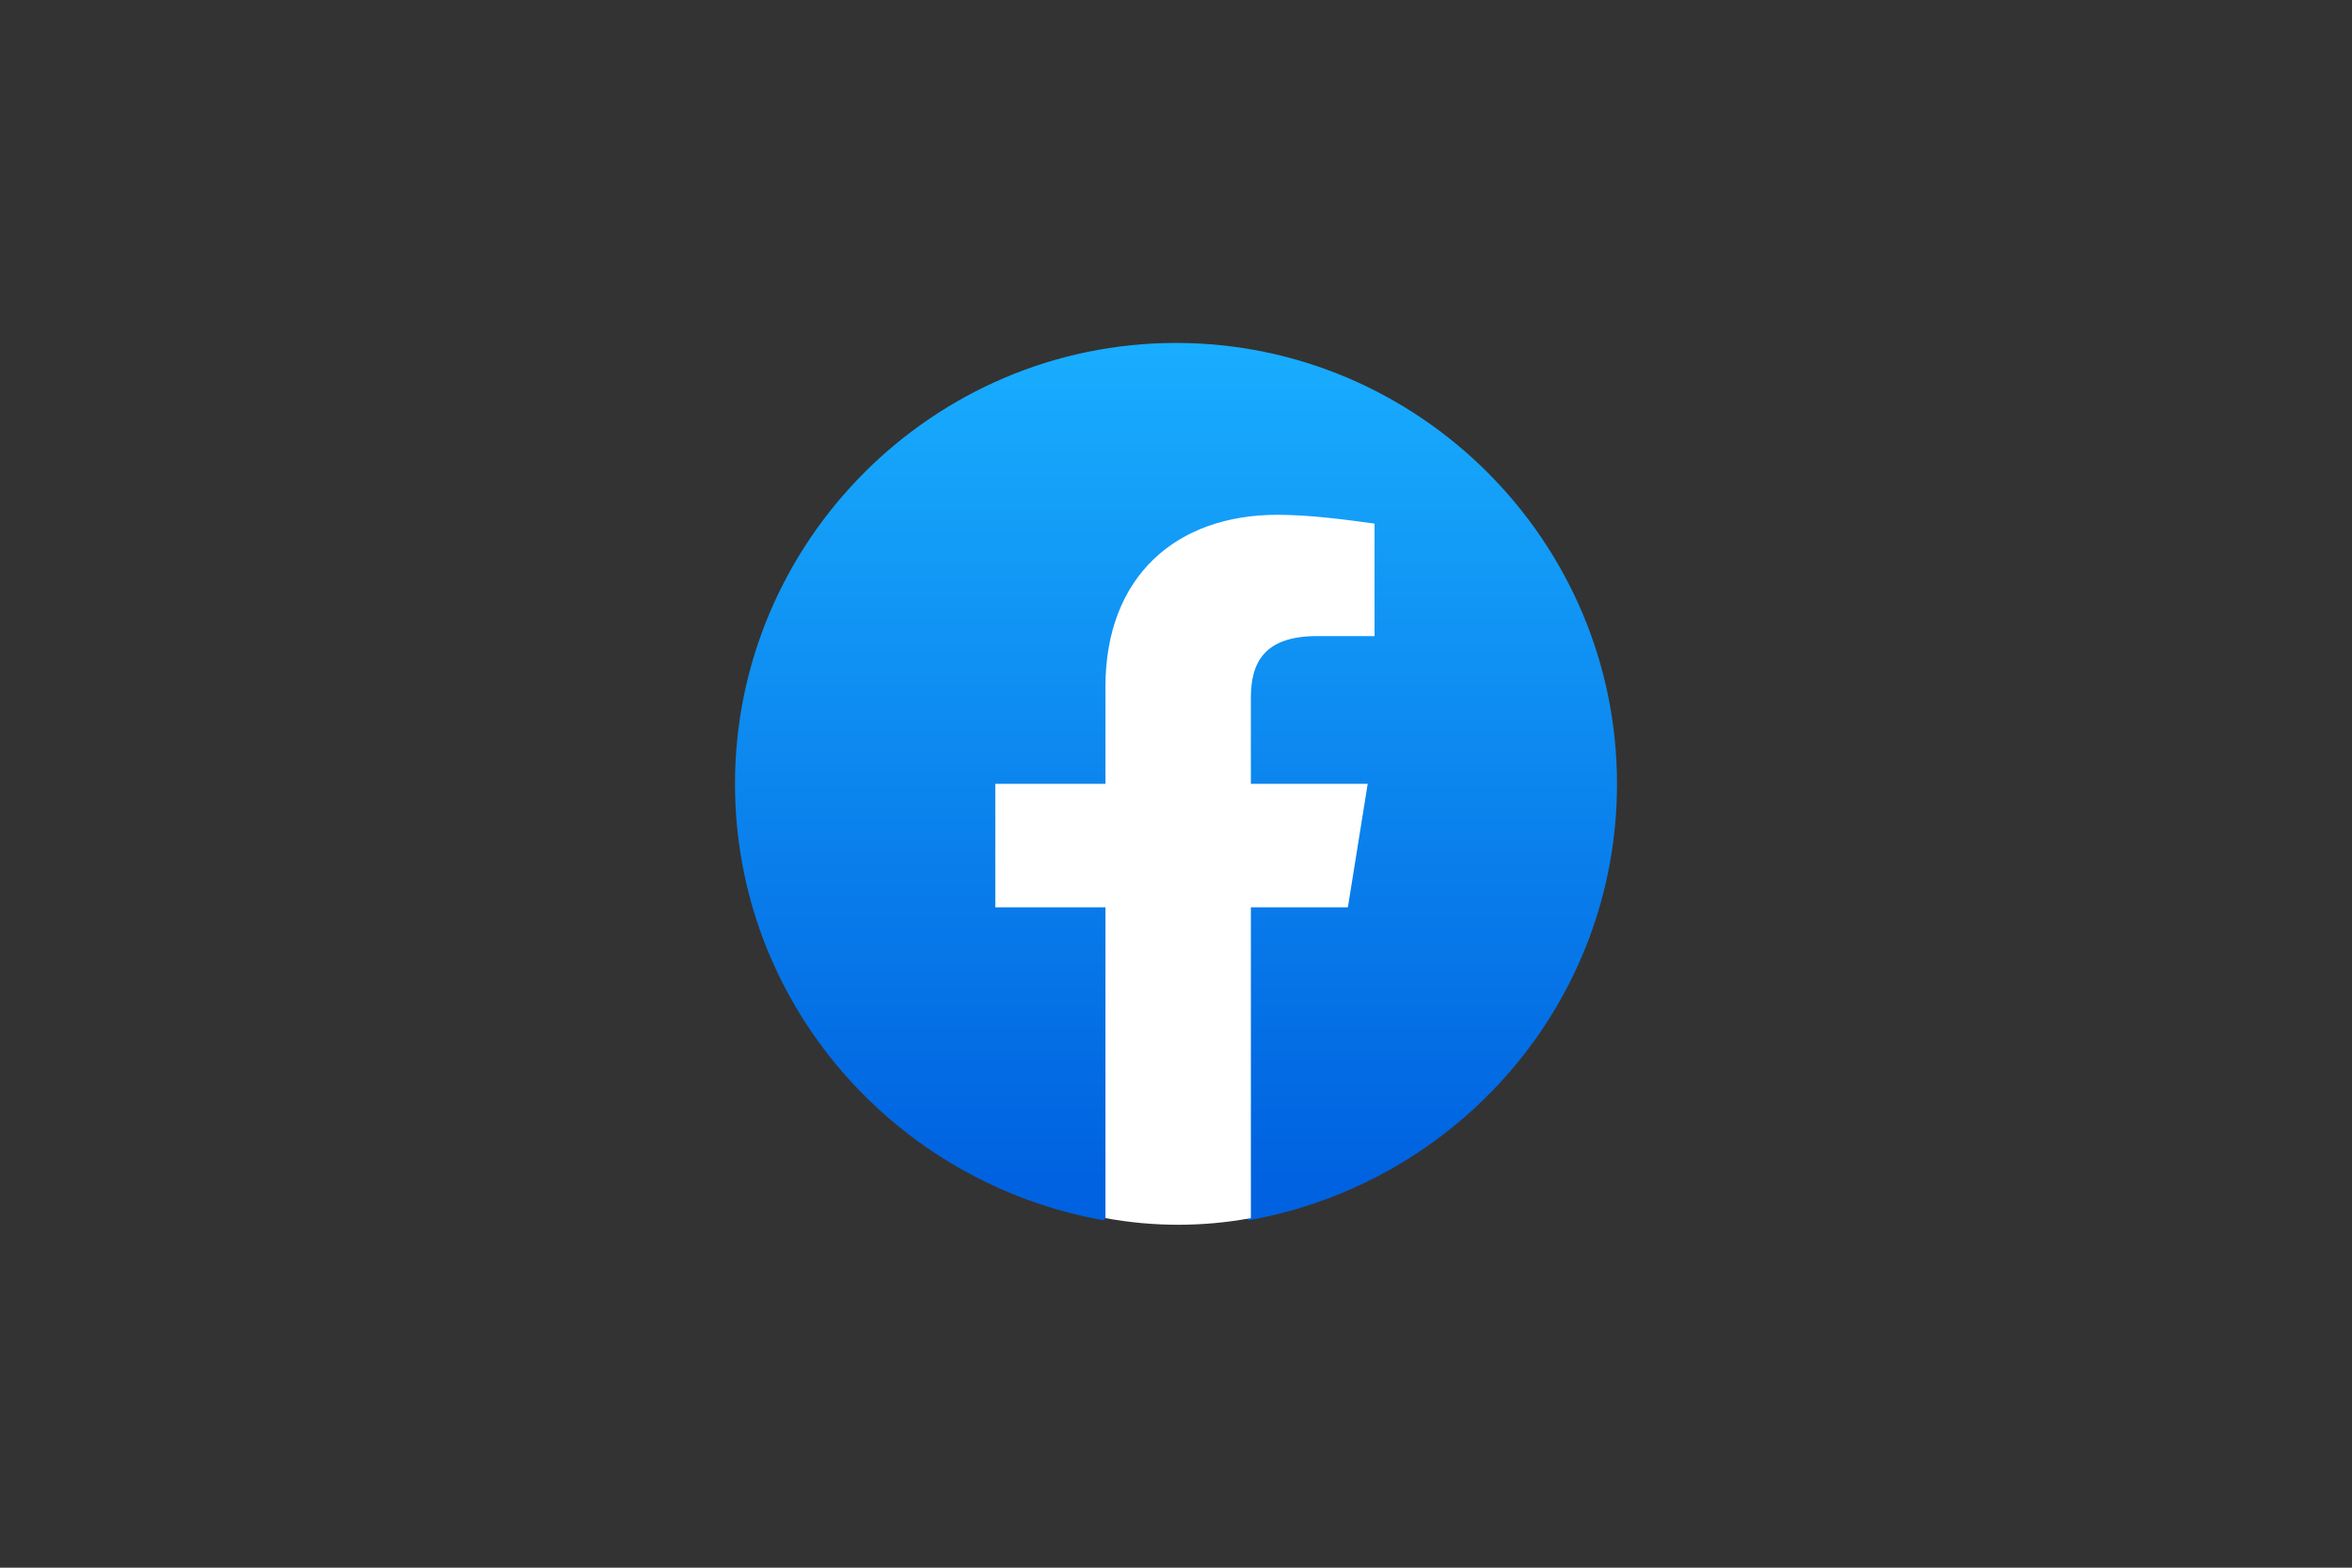
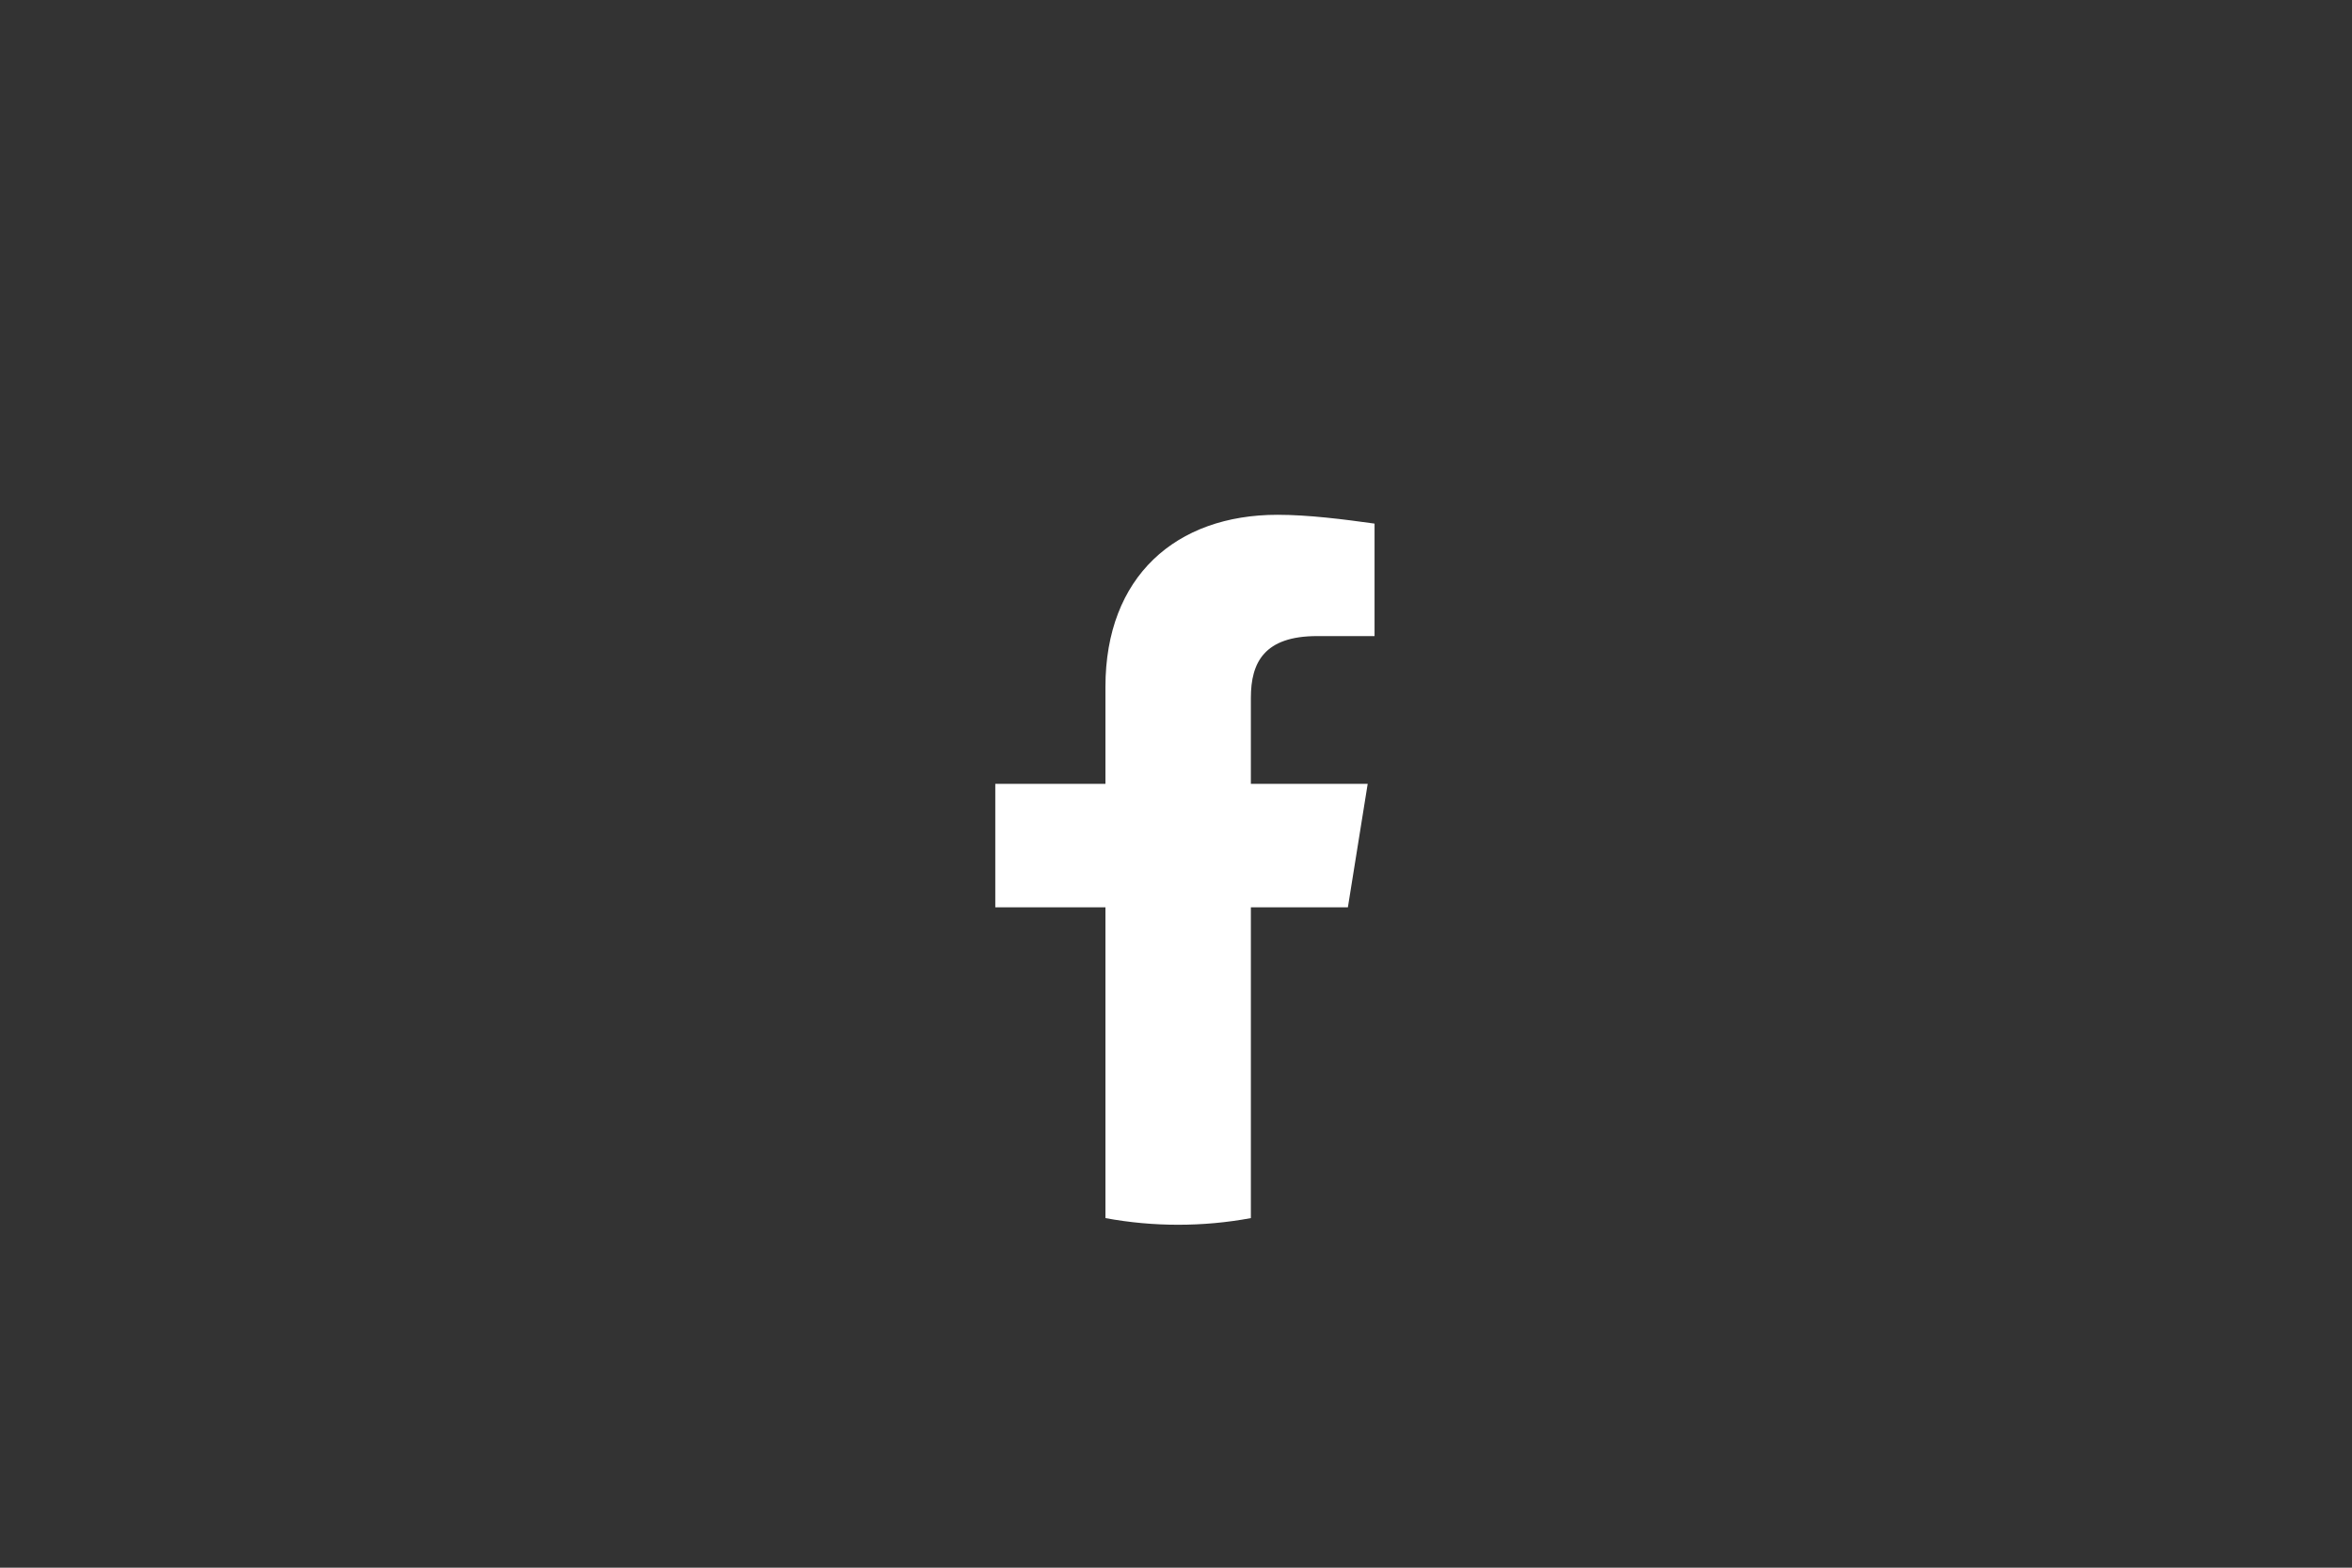
<svg xmlns="http://www.w3.org/2000/svg" id="Layer_1" width="120" height="80" viewBox="0 0 120 80">
  <rect x="0" y="0" width="120" height="80" fill="#333333" stroke="none" />
  <defs>
    <style>.cls-1{fill:url(#linear-gradient);}.cls-1,.cls-2{stroke-width:0px;}.cls-2{fill:#fff;}</style>
    <linearGradient id="linear-gradient" x1="-244.2" y1="-338.37" x2="-244.2" y2="-339.46" gradientTransform="translate(9828 13520.44) scale(40 39.78)" gradientUnits="userSpaceOnUse">
      <stop offset="0" stop-color="#0062e0" />
      <stop offset="1" stop-color="#19afff" />
    </linearGradient>
  </defs>
-   <path class="cls-1" d="M56.29,62.27c-10.69-1.91-18.79-11.14-18.79-22.27,0-12.38,10.12-22.5,22.5-22.5s22.5,10.12,22.5,22.5c0,11.14-8.1,20.36-18.79,22.27l-1.24-1.01h-4.95s-1.24,1.01-1.24,1.01Z" />
  <path class="cls-2" d="M68.77,46.3l1.01-6.3h-5.96v-4.39c0-1.8.68-3.15,3.38-3.15h2.93v-5.74c-1.57-.22-3.38-.45-4.95-.45-5.18,0-8.78,3.15-8.78,8.78v4.95h-5.62v6.3h5.62v15.86c1.24.23,2.48.34,3.71.34s2.48-.11,3.71-.34v-15.86h4.95Z" />
</svg>